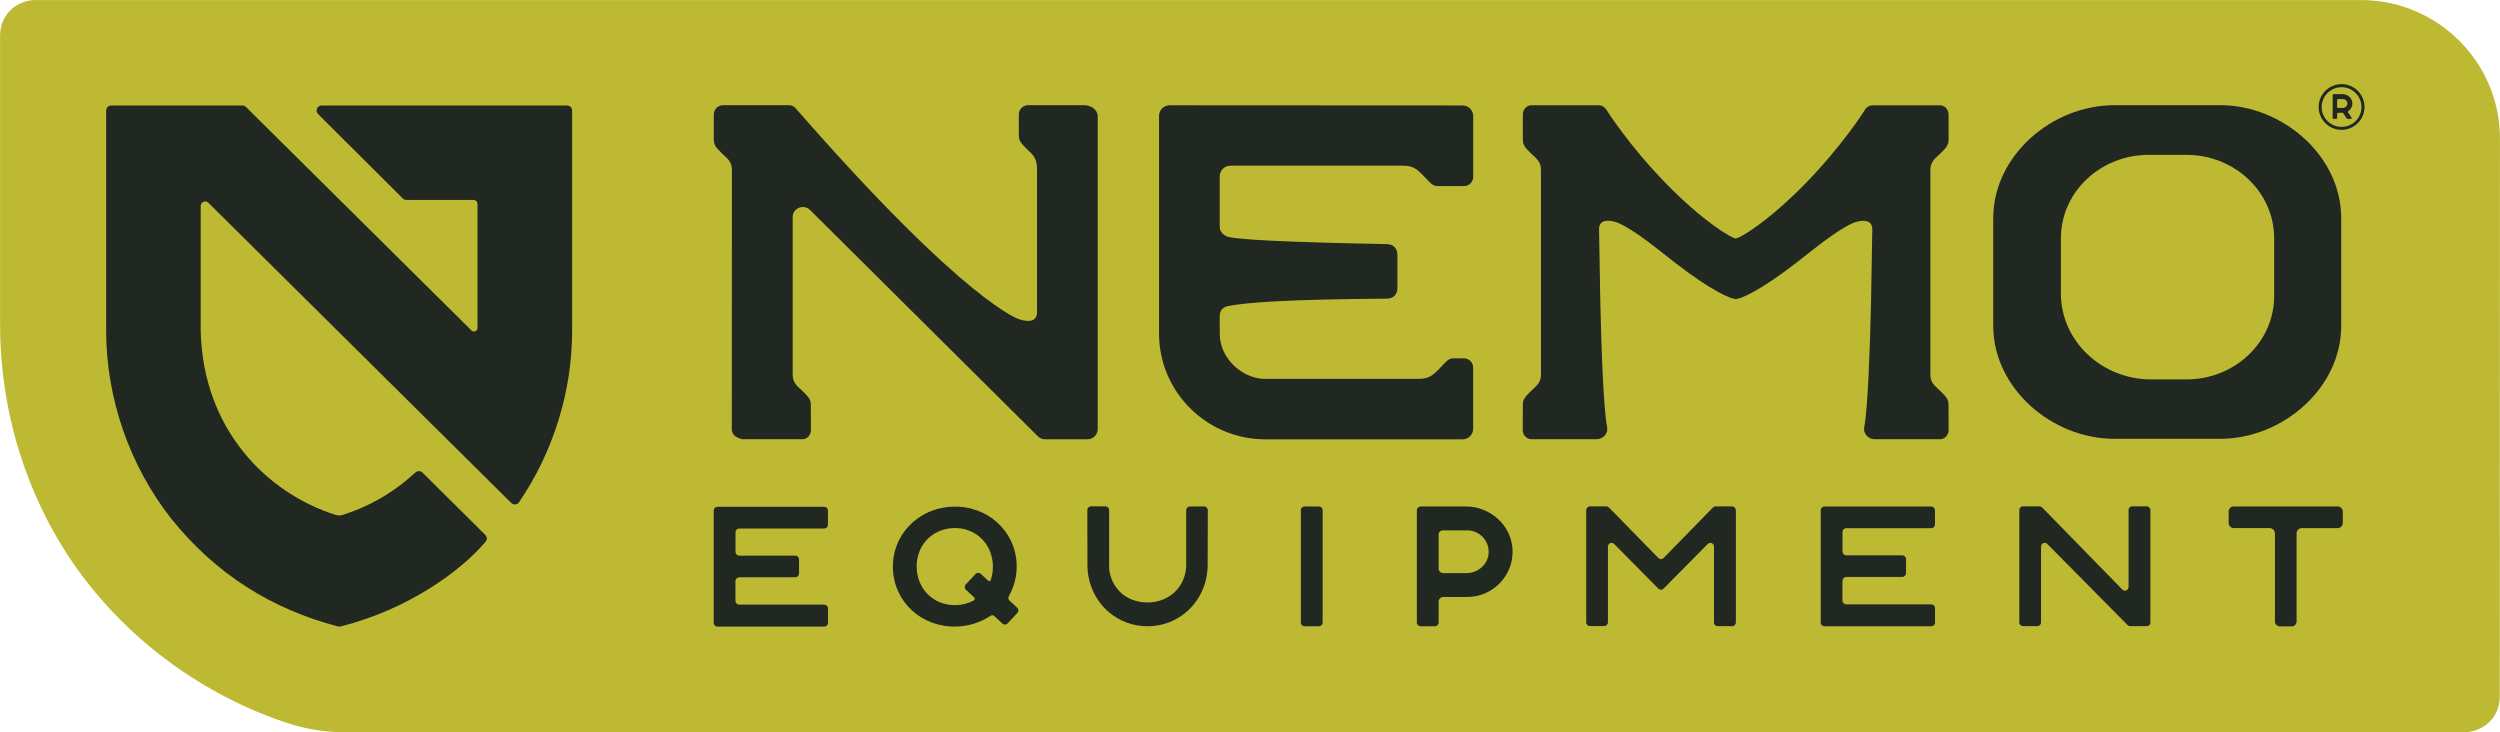
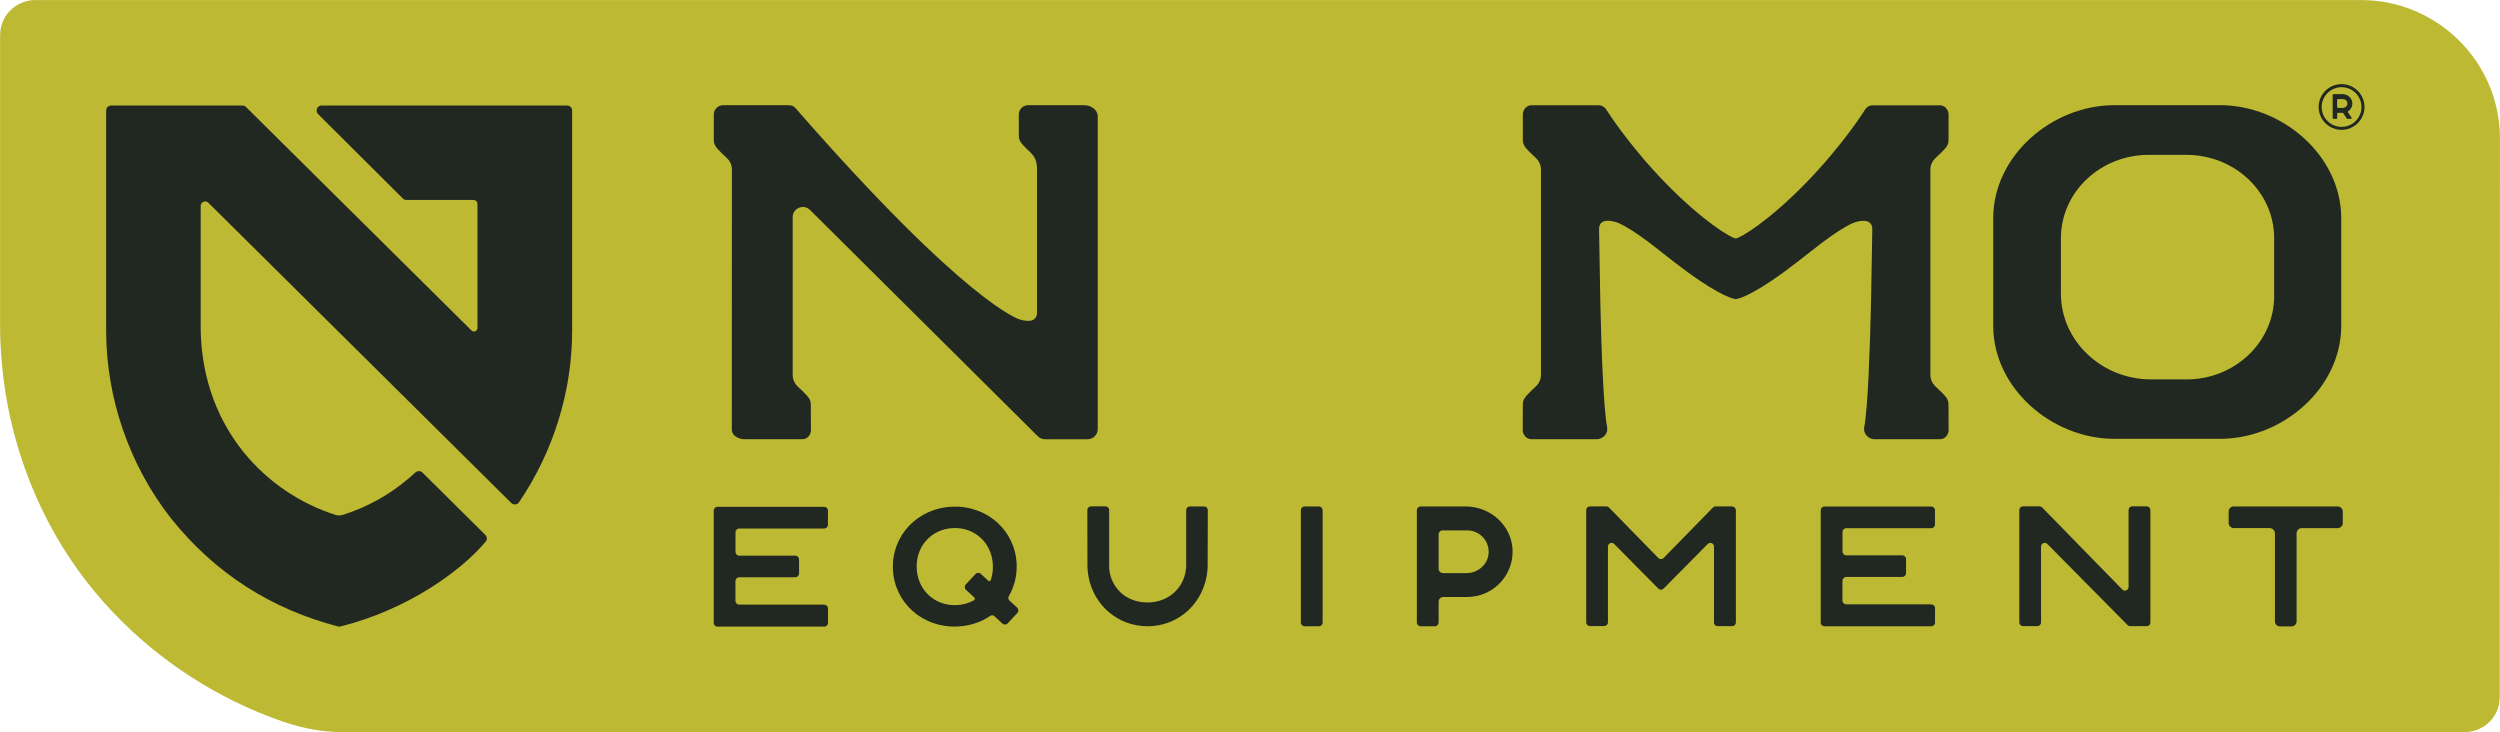
<svg xmlns="http://www.w3.org/2000/svg" width="140" height="41" viewBox="0 0 140 41" fill="none">
  <g clip-path="url(#clip0_2511_3551)">
    <path d="M138.008 41C138.533 41 139.043 40.79 139.411 40.424C139.675 40.161 139.986 39.703 139.986 39.005L139.998 7.761C139.998 3.482 136.505 0.003 132.213 0.003H1.982C1.457 0.003 0.947 0.213 0.579 0.579C0.315 0.842 0.004 1.3 0.004 1.998V18.159C0.004 23.464 1.748 28.61 4.912 32.648C6.074 34.128 7.427 35.479 8.936 36.655C10.437 37.826 12.077 38.819 13.811 39.602C14.499 39.912 15.208 40.193 15.914 40.432C17.035 40.814 18.123 41 19.232 41H138.011H138.008Z" fill="#BDB932" />
    <path d="M18.925 35.083C18.97 35.095 19.017 35.095 19.062 35.083C22.941 34.113 25.85 31.903 27.122 30.419C27.143 30.395 27.265 30.28 27.265 30.165C27.265 30.103 27.247 30.014 27.122 29.899C27.122 29.899 24.189 26.993 23.667 26.473C23.614 26.417 23.54 26.385 23.457 26.382C23.362 26.376 23.261 26.458 23.261 26.458C21.933 27.682 20.568 28.397 19.195 28.835C19.065 28.876 18.922 28.876 18.792 28.835C14.972 27.623 11.363 24.07 11.239 18.526V11.533C11.239 11.394 11.351 11.281 11.491 11.281C11.559 11.281 11.621 11.308 11.666 11.352L28.632 28.167C28.676 28.208 28.744 28.25 28.833 28.25C28.958 28.25 29.035 28.173 29.065 28.125C30.983 25.312 32.042 21.919 32.039 18.517V6.192C32.039 6.118 32.009 6.044 31.956 5.991C31.903 5.938 31.828 5.908 31.754 5.908H18.012C17.852 5.908 17.769 6.029 17.745 6.097C17.701 6.23 17.76 6.334 17.808 6.384L22.558 11.116C22.609 11.166 22.677 11.196 22.754 11.196H26.458C26.508 11.196 26.609 11.196 26.677 11.261C26.746 11.326 26.74 11.441 26.74 11.491V18.378C26.74 18.428 26.71 18.514 26.606 18.555C26.523 18.588 26.443 18.546 26.407 18.511L13.774 5.991C13.721 5.938 13.65 5.908 13.576 5.908H6.23C6.156 5.908 6.082 5.938 6.028 5.988C5.975 6.038 5.945 6.115 5.945 6.189V18.517C5.945 22.291 7.244 26.051 9.575 29.027C12.09 32.169 15.251 34.122 18.925 35.08" fill="#212721" />
    <path d="M56.526 33.626C56.461 33.564 56.449 33.466 56.494 33.386C56.793 32.866 56.956 32.254 56.933 31.604C56.864 29.721 55.29 28.303 53.344 28.374C51.402 28.445 49.934 29.973 50.002 31.855C50.071 33.738 51.645 35.157 53.591 35.086C54.296 35.059 54.937 34.843 55.465 34.486C55.533 34.438 55.622 34.444 55.684 34.501L56.135 34.92C56.218 34.997 56.352 34.994 56.429 34.908L56.974 34.323C57.051 34.24 57.048 34.108 56.962 34.031L56.526 33.626ZM53.546 33.886C52.33 33.93 51.378 33.035 51.334 31.805C51.289 30.576 52.173 29.615 53.389 29.571C54.605 29.526 55.557 30.422 55.601 31.651C55.613 31.95 55.569 32.234 55.48 32.491C55.459 32.547 55.388 32.565 55.343 32.523L54.922 32.133C54.839 32.056 54.706 32.059 54.629 32.145L54.08 32.733C54.003 32.816 54.006 32.949 54.092 33.026L54.554 33.454C54.605 33.502 54.599 33.587 54.537 33.62C54.249 33.779 53.914 33.877 53.549 33.889L53.546 33.886Z" fill="#212721" />
    <path d="M73.859 28.362H73.055C72.941 28.362 72.848 28.454 72.848 28.569V34.864C72.848 34.978 72.941 35.071 73.055 35.071H73.859C73.974 35.071 74.067 34.978 74.067 34.864V28.569C74.067 28.454 73.974 28.362 73.859 28.362Z" fill="#212721" />
    <path d="M82.081 28.362H79.94H79.56C79.442 28.362 79.344 28.459 79.344 28.578V34.855C79.344 34.974 79.442 35.071 79.56 35.071H80.346C80.465 35.071 80.563 34.974 80.563 34.855V33.697C80.563 33.549 80.681 33.431 80.829 33.431H82.161C83.602 33.431 84.771 32.228 84.703 30.776C84.637 29.411 83.454 28.362 82.081 28.362ZM82.114 32.095H80.815C80.675 32.095 80.563 31.982 80.563 31.843V29.925C80.563 29.801 80.663 29.701 80.788 29.701H82.164C82.876 29.701 83.445 30.321 83.356 31.049C83.282 31.654 82.73 32.095 82.117 32.095H82.114Z" fill="#212721" />
    <path d="M97.203 28.566C97.203 28.451 97.108 28.359 96.995 28.359H96.192H96.186H96.07C96.014 28.359 95.963 28.383 95.925 28.421L93.158 31.252C93.078 31.332 92.95 31.332 92.87 31.252L90.103 28.421C90.065 28.383 90.011 28.359 89.958 28.359H89.848C89.848 28.359 89.839 28.359 89.836 28.359H89.036C88.92 28.359 88.828 28.453 88.828 28.566V34.852C88.828 34.968 88.923 35.059 89.036 35.059H89.836C89.952 35.059 90.044 34.965 90.044 34.852V30.599C90.05 30.422 90.266 30.333 90.394 30.463L92.87 32.964C92.95 33.044 93.078 33.044 93.158 32.964L95.634 30.463C95.762 30.333 95.981 30.422 95.984 30.602V34.858C95.984 34.959 96.055 35.044 96.153 35.062C96.165 35.062 96.18 35.065 96.195 35.065H96.998C97.072 35.065 97.135 35.027 97.173 34.971C97.194 34.938 97.209 34.9 97.209 34.855V33.907V28.563L97.203 28.566Z" fill="#212721" />
    <path d="M67.516 28.38C67.492 28.368 67.462 28.362 67.436 28.362H66.635C66.519 28.362 66.427 28.456 66.427 28.569V31.713C66.377 32.875 65.463 33.738 64.265 33.738C63.067 33.738 62.225 32.94 62.112 31.849V28.563C62.112 28.451 62.023 28.362 61.914 28.356C61.911 28.356 61.908 28.356 61.902 28.356H61.101C61.086 28.356 61.072 28.356 61.057 28.362C60.962 28.38 60.891 28.462 60.891 28.563L60.897 31.705C60.92 32.757 61.386 33.679 62.109 34.291C62.691 34.779 63.435 35.071 64.262 35.071C65.09 35.071 65.843 34.776 66.424 34.282C67.142 33.67 67.602 32.754 67.628 31.708L67.637 28.566C67.637 28.483 67.587 28.412 67.516 28.38Z" fill="#212721" />
    <path d="M130.914 28.362H125.089C124.932 28.359 124.805 28.486 124.805 28.643V29.287C124.805 29.444 124.932 29.571 125.089 29.571H127.091C127.26 29.571 127.397 29.71 127.397 29.878V34.796C127.394 34.953 127.521 35.08 127.678 35.08H128.325C128.482 35.08 128.609 34.953 128.609 34.796V29.857C128.612 29.701 128.74 29.574 128.897 29.574H130.911C131.068 29.574 131.195 29.447 131.195 29.29V28.646C131.195 28.489 131.068 28.362 130.911 28.362H130.914Z" fill="#212721" />
    <path d="M120.253 28.359C120.253 28.359 120.223 28.353 120.208 28.353H119.408C119.408 28.353 119.402 28.353 119.399 28.353C119.289 28.359 119.2 28.448 119.2 28.56V32.875C119.197 33.055 118.975 33.144 118.85 33.014L114.357 28.415C114.319 28.377 114.265 28.353 114.212 28.353H114.099C114.099 28.353 114.093 28.353 114.09 28.353H113.29C113.275 28.353 113.26 28.353 113.245 28.359C113.15 28.38 113.082 28.462 113.082 28.563V34.855C113.082 34.971 113.177 35.062 113.29 35.062H114.09C114.206 35.062 114.298 34.968 114.298 34.855V30.599C114.304 30.422 114.52 30.333 114.648 30.46L119.144 35.003C119.182 35.041 119.236 35.065 119.289 35.065H120.217C120.244 35.065 120.27 35.059 120.297 35.05C120.371 35.021 120.422 34.947 120.422 34.861V28.563C120.422 28.465 120.351 28.383 120.259 28.362L120.253 28.359Z" fill="#212721" />
    <path d="M108.153 33.842H103.37C103.263 33.83 103.177 33.741 103.177 33.632V32.523C103.177 32.411 103.266 32.319 103.378 32.31H106.525C106.644 32.31 106.738 32.213 106.738 32.098V31.311C106.738 31.193 106.644 31.099 106.525 31.099H103.361C103.257 31.081 103.18 30.992 103.18 30.886V29.789C103.18 29.68 103.263 29.591 103.367 29.579H108.15C108.263 29.579 108.355 29.491 108.358 29.378C108.358 29.378 108.358 29.376 108.358 29.373V28.572C108.358 28.456 108.263 28.365 108.15 28.365H102.169C102.053 28.365 101.961 28.459 101.961 28.572V29.373C101.961 29.373 101.961 29.384 101.961 29.39V34.036C101.961 34.036 101.961 34.048 101.961 34.054V34.864C101.961 34.979 102.056 35.071 102.169 35.071H108.153C108.269 35.071 108.361 34.976 108.361 34.864V34.054C108.361 34.054 108.361 34.028 108.358 34.013C108.34 33.918 108.254 33.847 108.153 33.847V33.842Z" fill="#212721" />
    <path d="M46.161 33.859H41.377C41.271 33.847 41.185 33.758 41.185 33.649V32.541C41.185 32.428 41.274 32.337 41.386 32.328H44.533C44.651 32.328 44.746 32.23 44.746 32.115V31.329C44.746 31.211 44.651 31.116 44.533 31.116H41.368C41.265 31.099 41.188 31.01 41.188 30.903V29.807C41.188 29.698 41.271 29.609 41.374 29.597H46.158C46.27 29.597 46.362 29.508 46.365 29.396V29.39V28.589C46.365 28.474 46.27 28.382 46.158 28.382H40.176C40.061 28.382 39.969 28.477 39.969 28.589V29.39C39.969 29.39 39.969 29.402 39.969 29.408V34.054C39.969 34.054 39.969 34.066 39.969 34.072V34.882C39.969 34.997 40.064 35.089 40.176 35.089H46.161C46.276 35.089 46.368 34.994 46.368 34.882V34.072C46.368 34.072 46.368 34.045 46.365 34.031C46.348 33.936 46.262 33.865 46.161 33.865V33.859Z" fill="#212721" />
    <path d="M124.328 24.573H118.4C114.901 24.573 111.621 21.736 111.621 18.248V12.216C111.621 8.728 114.901 5.891 118.4 5.891H124.328C127.828 5.891 131.108 8.728 131.108 12.216V18.248C131.108 21.736 127.828 24.573 124.328 24.573ZM120.328 8.672C117.614 8.672 115.411 10.761 115.411 13.339V16.445C115.411 19.087 117.689 21.248 120.47 21.248H122.436C125.153 21.248 127.353 19.158 127.353 16.581V13.339C127.353 10.761 125.153 8.672 122.436 8.672H120.328Z" fill="#212721" />
    <path d="M97.201 16.75C97.471 16.741 98.556 16.297 100.605 14.704C100.896 14.48 101.436 14.054 101.445 14.048C103.209 12.635 103.882 12.446 103.882 12.446C104.395 12.287 104.84 12.334 104.849 12.827C104.849 12.883 104.778 16.936 104.778 16.936C104.713 19.675 104.6 22.832 104.401 23.902C104.321 24.337 104.671 24.579 104.944 24.597H108.642C108.906 24.597 109.122 24.363 109.122 24.076L109.116 22.661C109.116 22.335 108.947 22.191 108.645 21.886C108.408 21.647 108.102 21.473 108.102 20.985V9.508C108.102 9.021 108.411 8.846 108.648 8.607C108.95 8.302 109.119 8.158 109.119 7.832V6.417C109.119 6.13 108.903 5.897 108.639 5.897H104.876C104.689 5.897 104.526 5.997 104.434 6.154C104.434 6.154 103.242 8.072 101.148 10.229C99.063 12.375 97.432 13.354 97.201 13.351H97.198C96.966 13.351 95.335 12.375 93.251 10.229C91.157 8.072 89.965 6.154 89.965 6.154C89.87 5.997 89.707 5.894 89.523 5.894H85.76C85.496 5.894 85.279 6.127 85.279 6.414V7.829C85.279 8.155 85.448 8.299 85.751 8.604C85.988 8.843 86.294 9.018 86.294 9.505V20.982C86.294 21.47 85.988 21.644 85.751 21.883C85.448 22.188 85.279 22.333 85.279 22.658L85.273 24.073C85.273 24.36 85.49 24.594 85.754 24.594H89.452C89.728 24.576 90.075 24.334 89.995 23.899C89.796 22.829 89.68 19.672 89.618 16.933C89.618 16.933 89.55 12.878 89.547 12.824C89.556 12.328 90.001 12.284 90.513 12.443C90.513 12.443 91.187 12.632 92.951 14.045C92.96 14.054 93.503 14.477 93.79 14.701C95.837 16.294 96.925 16.738 97.195 16.747H97.204L97.201 16.75Z" fill="#212721" />
-     <path d="M79.509 21.212C80.063 21.212 80.3 20.946 80.579 20.672C80.888 20.367 81.08 20.066 81.368 20.066H81.976C82.263 20.066 82.498 20.299 82.498 20.586V24.008C82.498 24.336 82.231 24.602 81.902 24.602H70.858C67.572 24.602 64.906 21.945 64.906 18.671V6.491C64.906 6.162 65.173 5.896 65.502 5.896L81.902 5.905C82.231 5.905 82.501 6.171 82.501 6.499V9.901C82.501 10.188 82.266 10.421 81.979 10.421H80.481C80.194 10.425 80.001 10.123 79.692 9.819C79.414 9.544 79.176 9.278 78.622 9.278H68.901C68.572 9.278 68.305 9.544 68.305 9.872V12.694C68.305 13.011 68.557 13.226 68.868 13.286C69.529 13.41 71.68 13.557 77.658 13.67C78.058 13.679 78.254 13.936 78.254 14.264V16.129C78.254 16.457 78.064 16.72 77.658 16.723C71.849 16.773 69.897 16.936 68.812 17.131C68.435 17.199 68.305 17.417 68.305 17.716V18.694C68.305 20.086 69.595 21.218 70.837 21.218C71.849 21.218 79.514 21.218 79.514 21.218L79.509 21.212Z" fill="#212721" />
    <path d="M44.388 12.162C44.388 11.654 45.008 11.4 45.367 11.763L58.119 24.431C58.225 24.54 58.374 24.599 58.525 24.599H60.9C61.215 24.599 61.473 24.345 61.473 24.029C61.473 24.029 61.473 6.872 61.473 6.508C61.473 6.148 61.09 5.891 60.719 5.891C60.349 5.891 57.576 5.891 57.576 5.891C57.288 5.891 57.054 6.124 57.054 6.411V7.59C57.054 7.915 57.223 8.06 57.523 8.364C57.76 8.604 58.065 8.778 58.074 9.44V17.491C58.074 18.003 57.612 18.05 57.093 17.887C57.093 17.887 54.166 17.066 44.557 6.065C44.468 5.965 44.368 5.891 44.157 5.891H40.495C40.207 5.891 39.973 6.124 39.973 6.411V7.829C39.973 8.155 40.142 8.299 40.444 8.604C40.681 8.843 40.987 9.018 40.987 9.505L40.981 24.044C40.981 24.523 41.604 24.597 41.604 24.597H44.931C45.195 24.599 45.411 24.369 45.411 24.082L45.406 22.667C45.406 22.341 45.236 22.197 44.934 21.892C44.697 21.653 44.391 21.478 44.391 20.991V12.165L44.388 12.162Z" fill="#212721" />
    <path d="M131.688 6.588C131.708 6.618 131.688 6.656 131.652 6.656H131.456C131.441 6.656 131.427 6.647 131.418 6.635L131.216 6.334C131.216 6.334 131.198 6.316 131.186 6.316H130.937C130.908 6.316 130.881 6.34 130.881 6.372V6.612C130.881 6.633 130.866 6.65 130.845 6.656H130.664C130.644 6.65 130.629 6.635 130.629 6.612V5.317C130.629 5.294 130.65 5.273 130.673 5.273H131.195C131.477 5.273 131.726 5.503 131.732 5.784C131.735 5.97 131.643 6.136 131.498 6.231C131.477 6.242 131.471 6.272 131.486 6.29L131.688 6.588ZM131.21 5.548H130.925C130.899 5.548 130.878 5.569 130.878 5.595V5.991C130.878 6.021 130.902 6.044 130.931 6.044H131.201C131.326 6.044 131.444 5.944 131.456 5.82C131.468 5.675 131.353 5.551 131.21 5.551V5.548Z" fill="#212721" />
    <path d="M131.128 7.271C130.419 7.271 129.844 6.698 129.844 5.991C129.844 5.285 130.419 4.711 131.128 4.711C131.837 4.711 132.412 5.285 132.412 5.991C132.412 6.698 131.837 7.271 131.128 7.271ZM131.128 4.883C130.514 4.883 130.013 5.382 130.013 5.994C130.013 6.606 130.514 7.105 131.128 7.105C131.742 7.105 132.243 6.606 132.243 5.994C132.243 5.382 131.742 4.883 131.128 4.883Z" fill="#212721" />
  </g>
  <defs>
    <clipPath id="clip0_2511_3551">
      <rect width="140" height="41" fill="white" />
    </clipPath>
  </defs>
</svg>